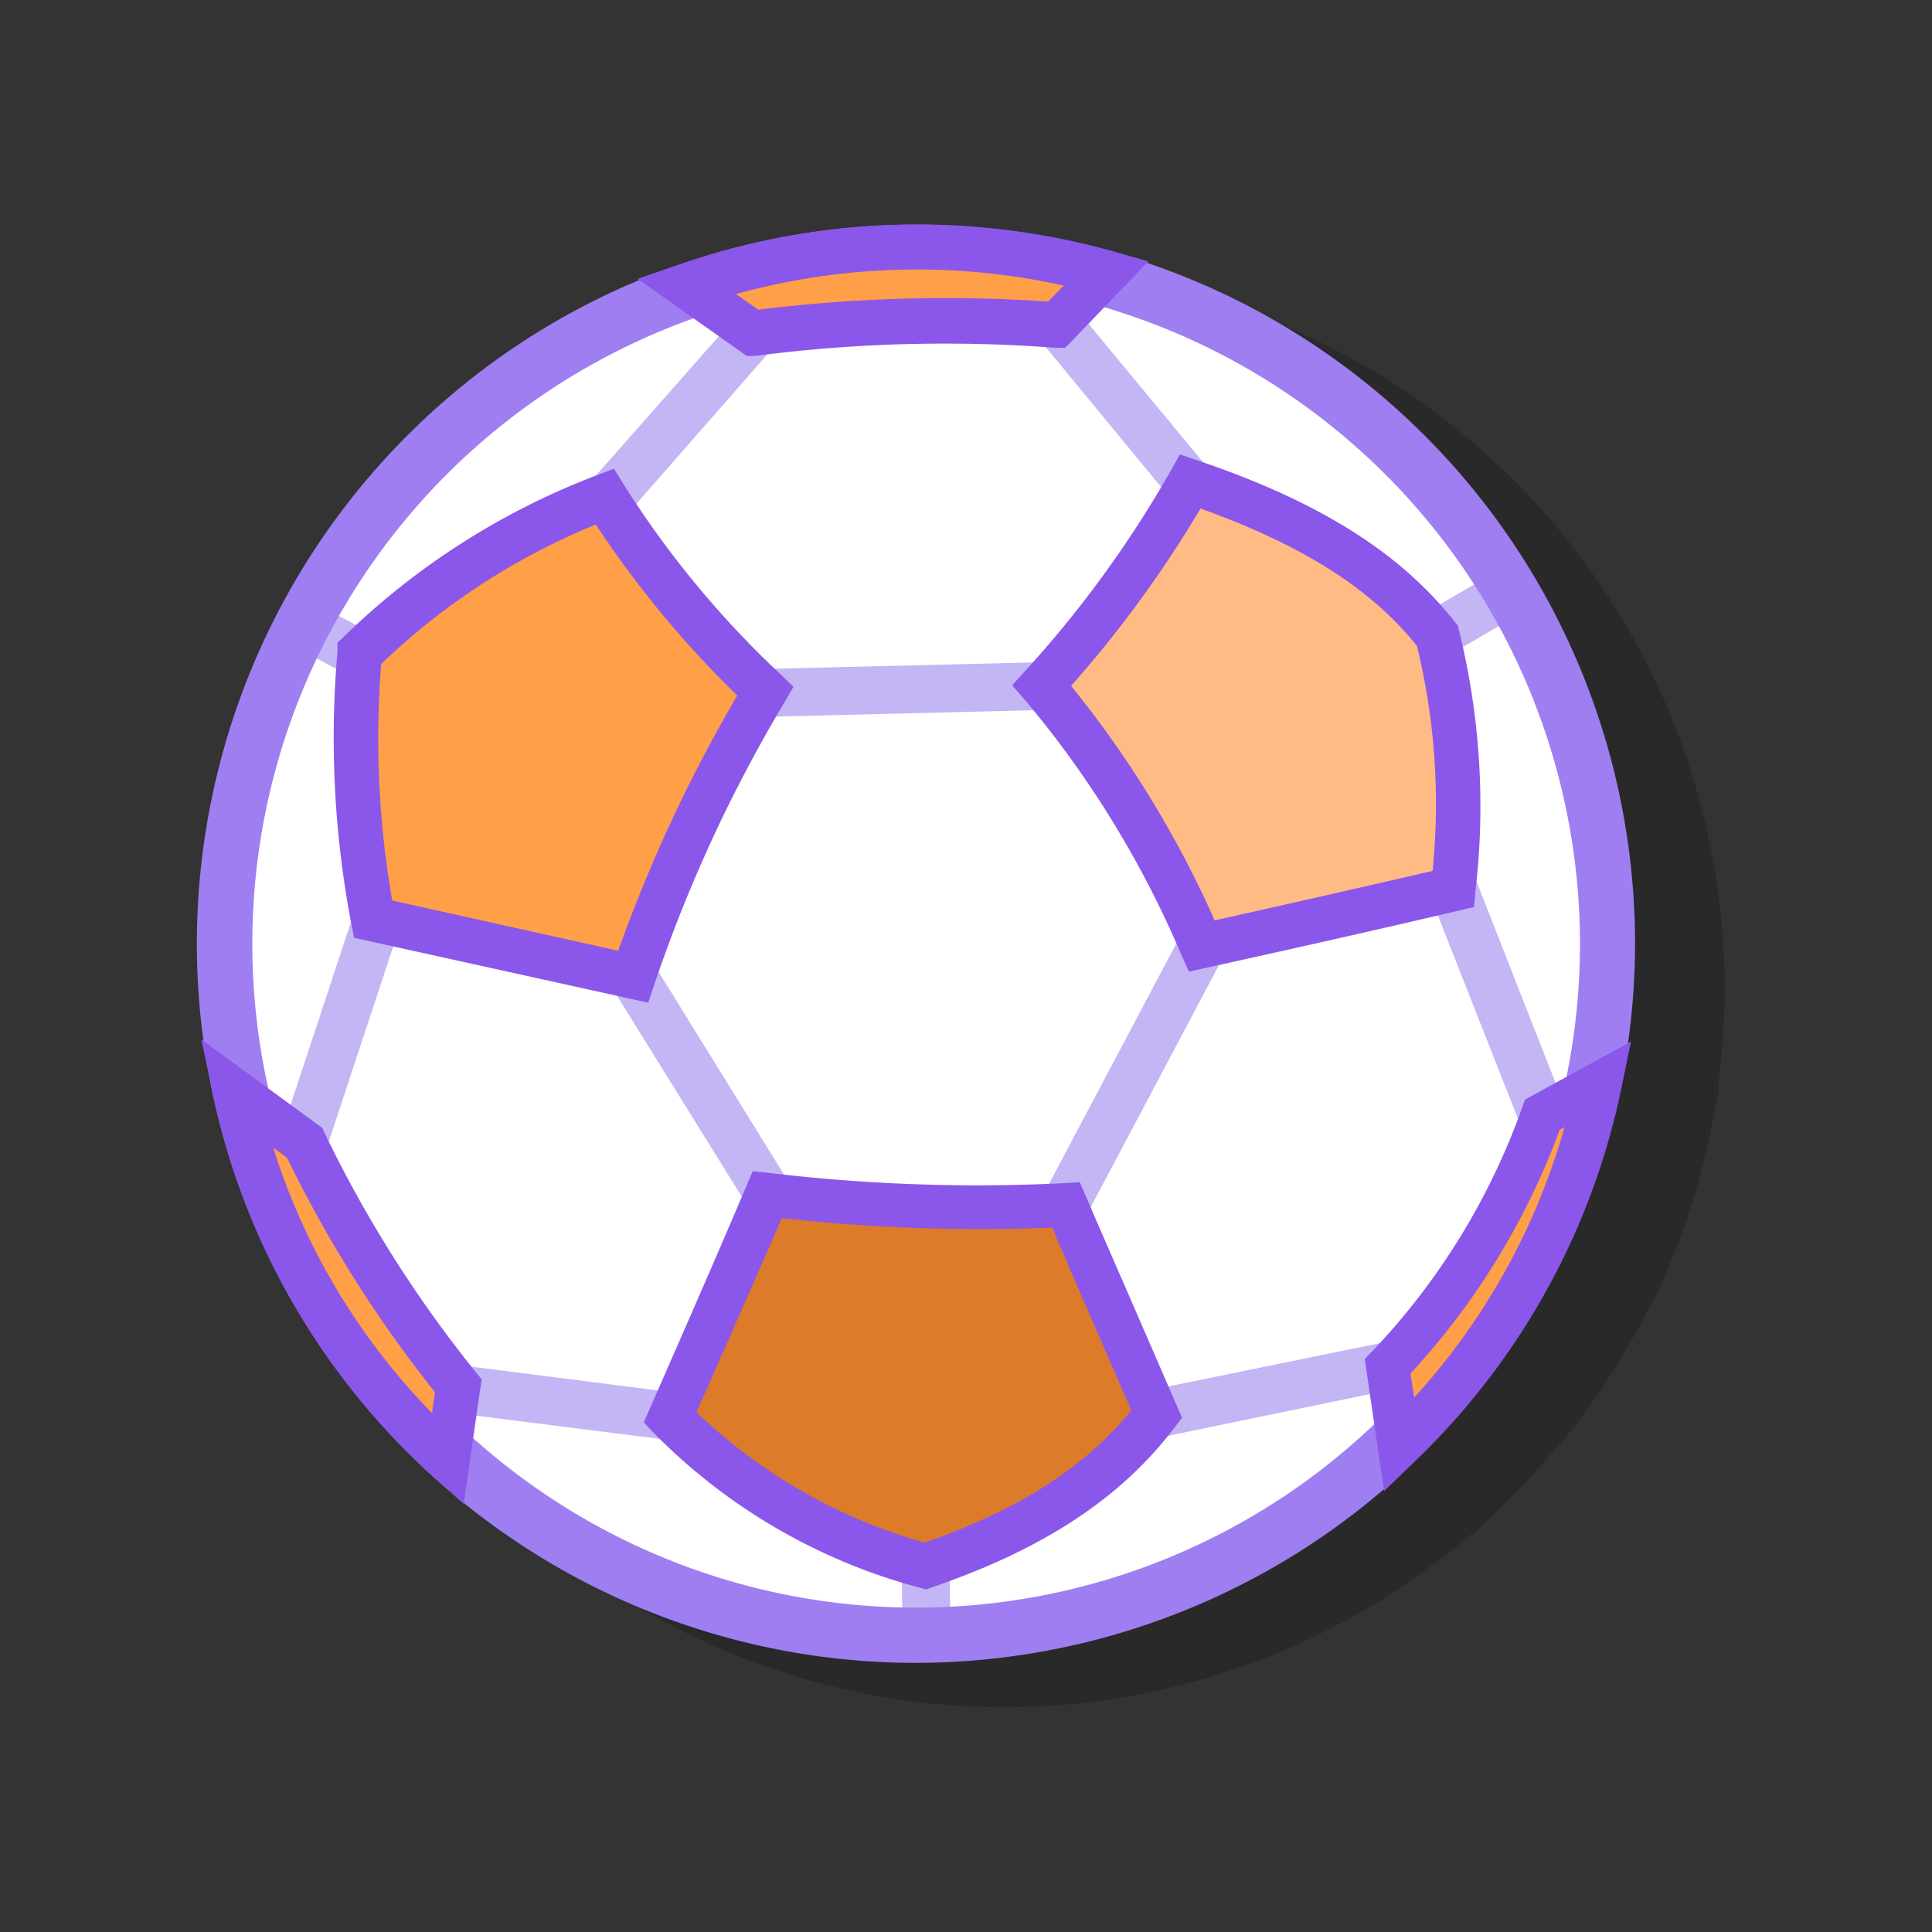
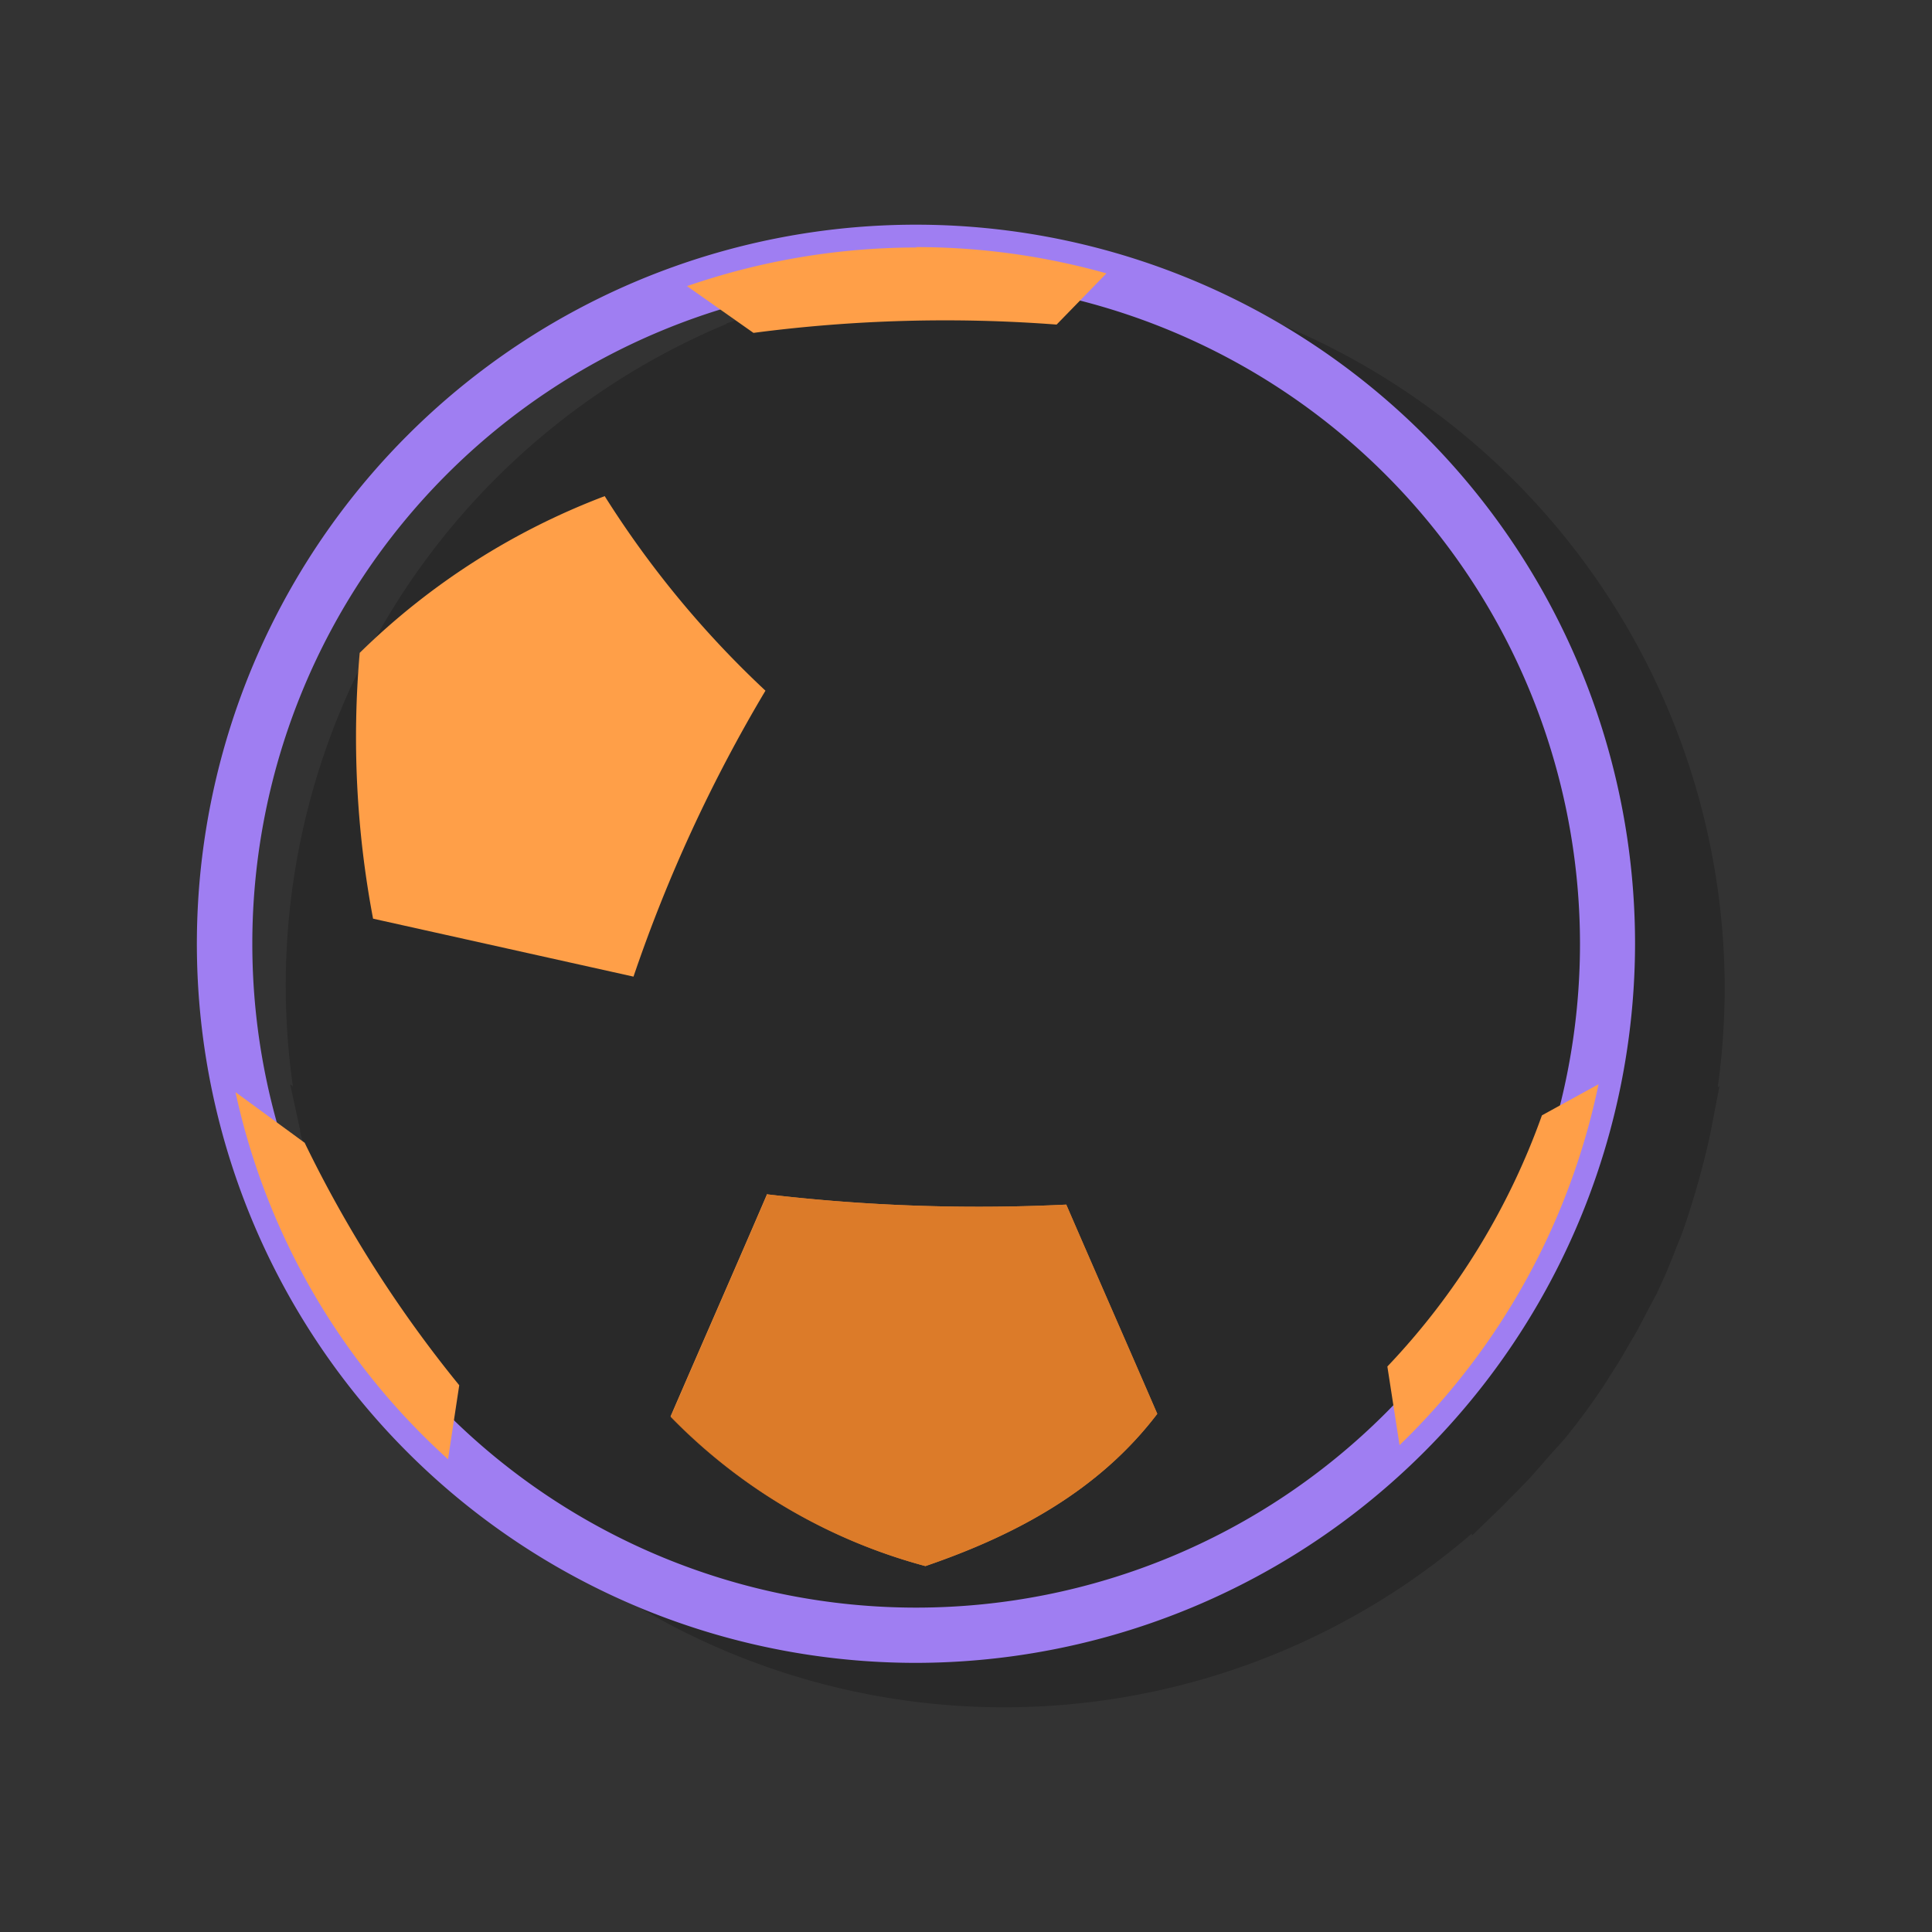
<svg xmlns="http://www.w3.org/2000/svg" id="Layer_1" data-name="Layer 1" viewBox="0 0 100 100">
  <rect x="0" y="0" width="100" height="100" fill="#333333" stroke="none" />
  <defs>
    <style>.cls-1{opacity:0.2;}.cls-2,.cls-3{fill:#fff;}.cls-3,.cls-6,.cls-7,.cls-8{fill-rule:evenodd;}.cls-4{fill:#c4b5f4;}.cls-5{fill:#9f7ef2;}.cls-6{fill:#ffbb83;}.cls-7{fill:#ff9f48;}.cls-8{fill:#d37222;opacity:0.8;}.cls-9{fill:#8a57ea;}</style>
  </defs>
  <path class="cls-1" d="M81.19,74.22c.19-.25.39-.49.58-.75.42-.55.82-1.12,1.21-1.7l.54-.85c.27-.42.52-.84.77-1.28.15-.26.31-.52.46-.79.33-.62.65-1.25,1-1.89.13-.27.25-.55.38-.83.25-.57.48-1.14.7-1.72.07-.16.14-.32.2-.49.27-.73.5-1.48.73-2.24l.18-.63c.22-.81.43-1.63.6-2.45L89,56.22l-.09.06a38,38,0,0,0,.36-5.15A37.25,37.25,0,0,0,64,15.93l0-.06-1.86-.52-.33-.08a38.09,38.09,0,0,0-5.06-1l-.18,0a36.75,36.75,0,0,0-17.59,2l-1.42.49.06,0A37.1,37.1,0,0,0,15.16,56.23l-.14-.1.51,2.34c0,.21.09.41.14.62h0c.2.93.44,1.84.71,2.74l0,.1c.24.82.52,1.62.82,2.41l.27.68c.23.57.47,1.13.73,1.68s.4.84.61,1.26.42.81.64,1.2.42.75.64,1.12.45.72.68,1.07c.33.52.68,1,1.05,1.54.24.33.49.67.74,1s.44.58.67.86c.48.58,1,1.14,1.49,1.69l.43.45c.68.72,1.39,1.4,2.13,2.06l1.32,1.19v-.06a37.09,37.09,0,0,0,47.59-.71l0,.11,1.6-1.55.32-.33c.49-.49,1-1,1.43-1.5.21-.23.41-.47.62-.71S80.87,74.62,81.19,74.22Z" />
-   <circle class="cls-2" cx="47.42" cy="48.96" r="36.05" />
-   <path class="cls-3" d="M47.4,12.79a36.06,36.06,0,1,1-36,36,36.06,36.06,0,0,1,36-36Z" />
-   <path class="cls-4" d="M47.4,85.48h-.57l-.11-.57-.07-5.62h2.48l.08,6.11-.54,0C48.26,85.48,47.85,85.48,47.4,85.48ZM38.29,75,21.05,72.82l.31-2.47,17.24,2.2Zm19.79-.19-.49-2.46,16-3.27.49,2.42Zm-2.86-10-2.17-1.18L61.6,47.49l2.18,1.17Zm-15.53-.78L30.74,49.61l2.11-1.31L41.8,62.77ZM16.16,61.69l-2.34-.81,5.52-16.71,2.36.74Zm63.21-1.75-6-15.24,2.33-.92,6,15.29ZM36.9,37.17l-.06-2.48L57.1,34.2l.06,2.47ZM19.12,35.54,14.37,33l.25-.5c.14-.29.3-.57.46-.85l.45-.83,4.76,2.52Zm54.51-.83-1.29-2.15,5.94-3.46.29.49c.11.2.23.39.34.58s.24.38.35.58l.3.5Zm-43-6L28.74,27,40.36,13.83l1.85,1.67ZM62.4,28l-10-12.13,1.92-1.55,10,12.08Z" />
  <path class="cls-5" d="M47.4,86.07A37.22,37.22,0,1,1,84.63,48.83,37.27,37.27,0,0,1,47.4,86.07Zm0-71.58A34.36,34.36,0,1,0,81.78,48.83,34.38,34.38,0,0,0,47.4,14.49Z" />
-   <path class="cls-6" d="M47.4,12.79a36.25,36.25,0,0,1,9.87,1.36L54.69,16.8A76.24,76.24,0,0,0,39,17.23l-3.44-2.42a36.46,36.46,0,0,1,11.89-2ZM82.74,56.12A36.17,36.17,0,0,1,72.44,74.8l-.63-4.07a36.78,36.78,0,0,0,8-13ZM23.19,75.53a35.81,35.81,0,0,1-11-19l3.58,2.62a64.27,64.27,0,0,0,8,12.55ZM18.62,33.79A36.62,36.62,0,0,1,31.3,25.68a50.88,50.88,0,0,0,8.32,10.07,77.52,77.52,0,0,0-6.83,14.8l-13.48-3a50.32,50.32,0,0,1-.69-13.78Zm35.3,1.69a58.91,58.91,0,0,0,7.69-10.56c5.2,1.75,9.74,4.1,12.79,8A36.82,36.82,0,0,1,75.22,46c-4.34,1-8.68,2-13,2.94a53.45,53.45,0,0,0-8.29-13.48ZM39.71,61.82c-1.65,3.84-3.34,7.68-5,11.52A28.79,28.79,0,0,0,47.9,81.06c4.73-1.62,9-3.94,12-7.88-1.56-3.61-3.15-7.22-4.71-10.83a93.46,93.46,0,0,1-15.47-.53Z" />
  <path class="cls-7" d="M47.4,12.79a36.25,36.25,0,0,1,9.87,1.36L54.69,16.8A76.24,76.24,0,0,0,39,17.23l-3.44-2.42a36.46,36.46,0,0,1,11.89-2ZM82.74,56.12A36.17,36.17,0,0,1,72.44,74.8l-.63-4.07a36.78,36.78,0,0,0,8-13ZM23.19,75.53a35.81,35.81,0,0,1-11-19l3.58,2.62a64.27,64.27,0,0,0,8,12.55ZM18.62,33.79A36.62,36.62,0,0,1,31.3,25.68a50.88,50.88,0,0,0,8.32,10.07,77.52,77.52,0,0,0-6.83,14.8l-13.48-3a50.32,50.32,0,0,1-.69-13.78Zm21.09,28c-1.65,3.84-3.34,7.68-5,11.52A28.79,28.79,0,0,0,47.9,81.06c4.73-1.62,9-3.94,12-7.88-1.56-3.61-3.15-7.22-4.71-10.83a93.46,93.46,0,0,1-15.47-.53Z" />
  <path class="cls-8" d="M39.71,61.82c-1.65,3.84-3.34,7.68-5,11.52A28.79,28.79,0,0,0,47.9,81.06c4.73-1.62,9-3.94,12-7.88-1.56-3.61-3.15-7.22-4.71-10.83a93.46,93.46,0,0,1-15.47-.53Z" />
-   <path class="cls-9" d="M47.92,82.27l-.35-.1a30.2,30.2,0,0,1-13.73-8l-.52-.55.31-.7c1.68-3.84,3.37-7.68,5-11.52l.33-.78.85.09a90.66,90.66,0,0,0,15.28.53l.8-.05.32.74c.77,1.8,1.56,3.59,2.34,5.39s1.58,3.63,2.36,5.44l.27.62-.41.54C58,77.56,54,80.18,48.27,82.15ZM36.05,73.1a28.1,28.1,0,0,0,11.82,6.75C52.69,78.15,56.11,76,58.56,73l-2.09-4.8c-.68-1.56-1.35-3.11-2-4.66a92.77,92.77,0,0,1-14-.49Q38.27,68.08,36.05,73.1ZM24,77.84l-1.62-1.46A36.83,36.83,0,0,1,11.06,56.8l-.64-3,6.26,4.58.12.26A63.79,63.79,0,0,0,24.61,71l.32.39ZM14.14,59.4a34.39,34.39,0,0,0,8.22,13.74l.15-1.09a64.88,64.88,0,0,1-7.65-12.12Zm57.5,17.78-1-6.84.39-.4a35.66,35.66,0,0,0,7.76-12.62l.15-.41,5.48-3-.5,2.43A37.14,37.14,0,0,1,73.24,75.63ZM73,71.1l.2,1.24a34.83,34.83,0,0,0,7.78-14l-.25.13A37.69,37.69,0,0,1,73,71.1ZM33.55,51.9,18.33,48.54l-.15-.74a51.26,51.26,0,0,1-.71-14.1l0-.43.31-.3A38.21,38.21,0,0,1,30.89,24.6l.89-.34.5.81a50,50,0,0,0,8.13,9.84l.66.64-.46.79a75.76,75.76,0,0,0-6.73,14.58ZM20.3,46.61,32,49.21A77.69,77.69,0,0,1,38.16,36a53.2,53.2,0,0,1-7.32-8.85,35.09,35.09,0,0,0-11.11,7.22A48.93,48.93,0,0,0,20.3,46.61Zm41.24,3.68-.39-.86a52,52,0,0,0-8.1-13.2l-.66-.76.68-.75A57.61,57.61,0,0,0,60.6,24.36l.47-.84.91.31c6.26,2.11,10.5,4.77,13.32,8.36l.15.18.06.23a37.86,37.86,0,0,1,.86,13.52l-.08.83-1.07.25c-4.26,1-8.51,1.95-12.77,2.89ZM55.44,35.5a54.17,54.17,0,0,1,7.43,12.14q5.64-1.26,11.28-2.56a34.39,34.39,0,0,0-.81-11.65c-2.4-3-6-5.24-11.2-7.11A60.12,60.12,0,0,1,55.44,35.5ZM38.66,18.43l-5.66-4,2.13-.73A37.67,37.67,0,0,1,57.59,13l1.85.53L55.14,18l-.54,0a75.81,75.81,0,0,0-15.5.42Zm-.57-3.21,1.16.81a78.27,78.27,0,0,1,15-.42l.81-.83A35.21,35.21,0,0,0,38.09,15.22Z" />
</svg>